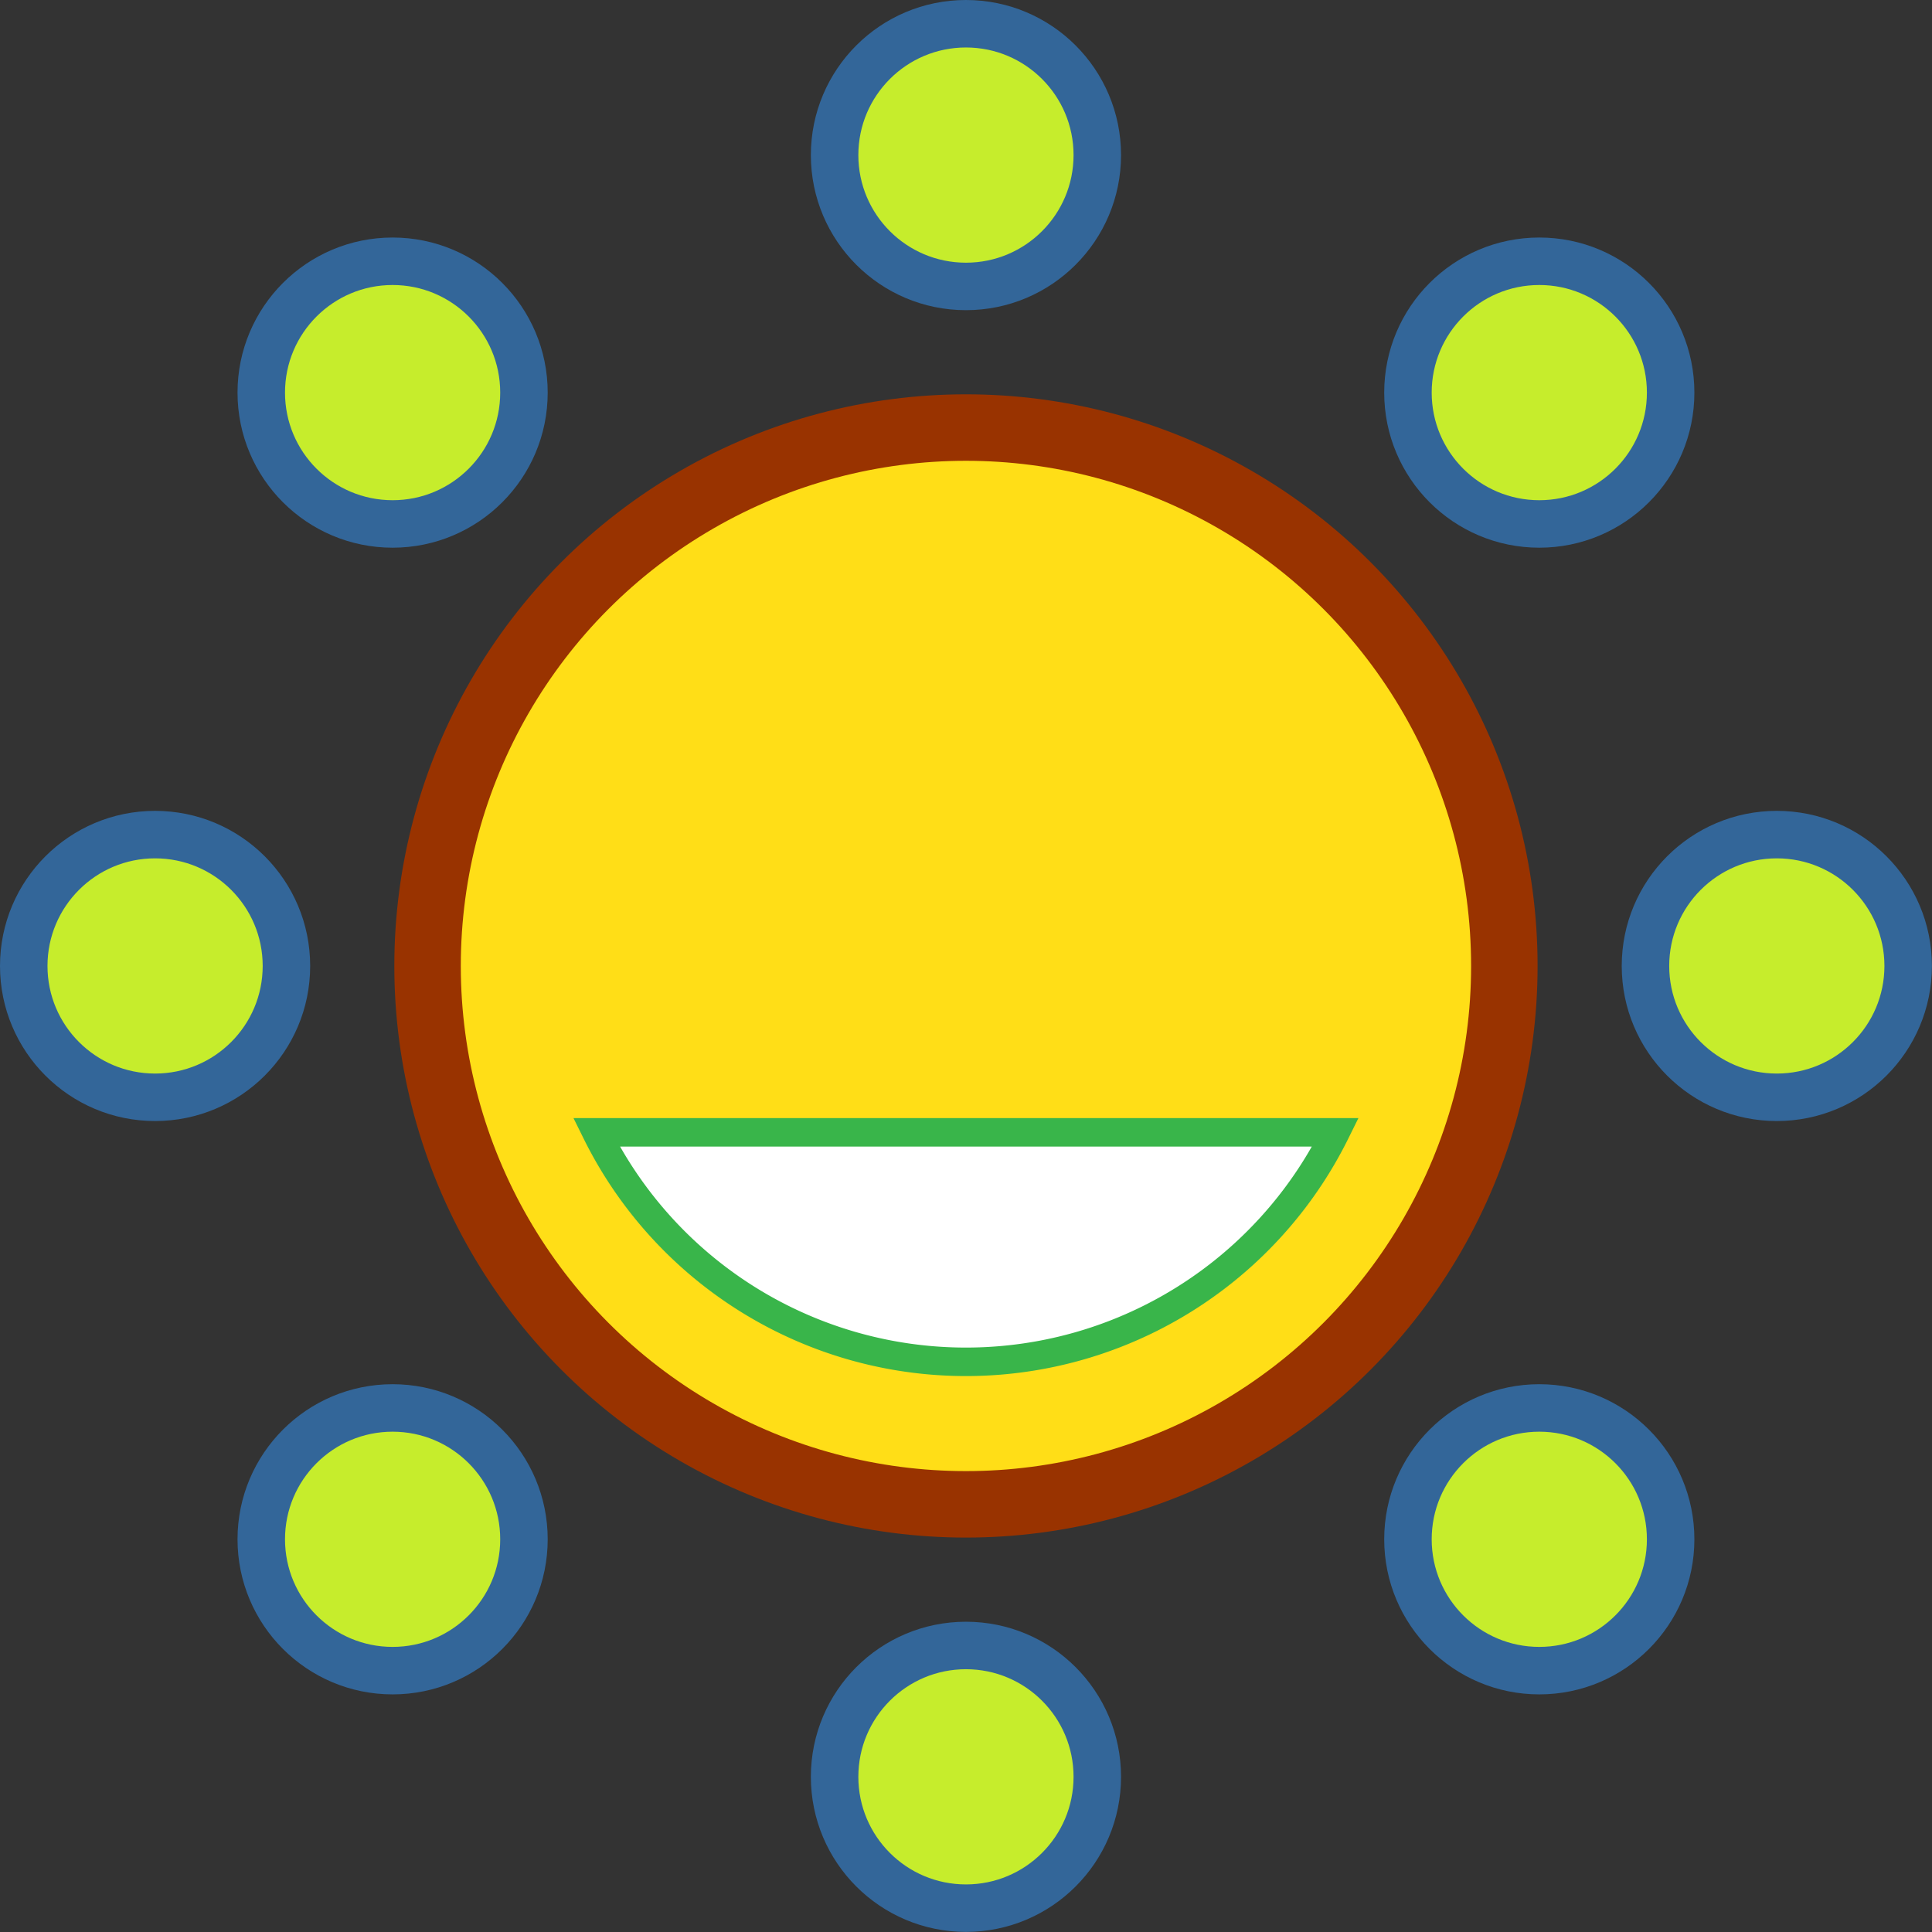
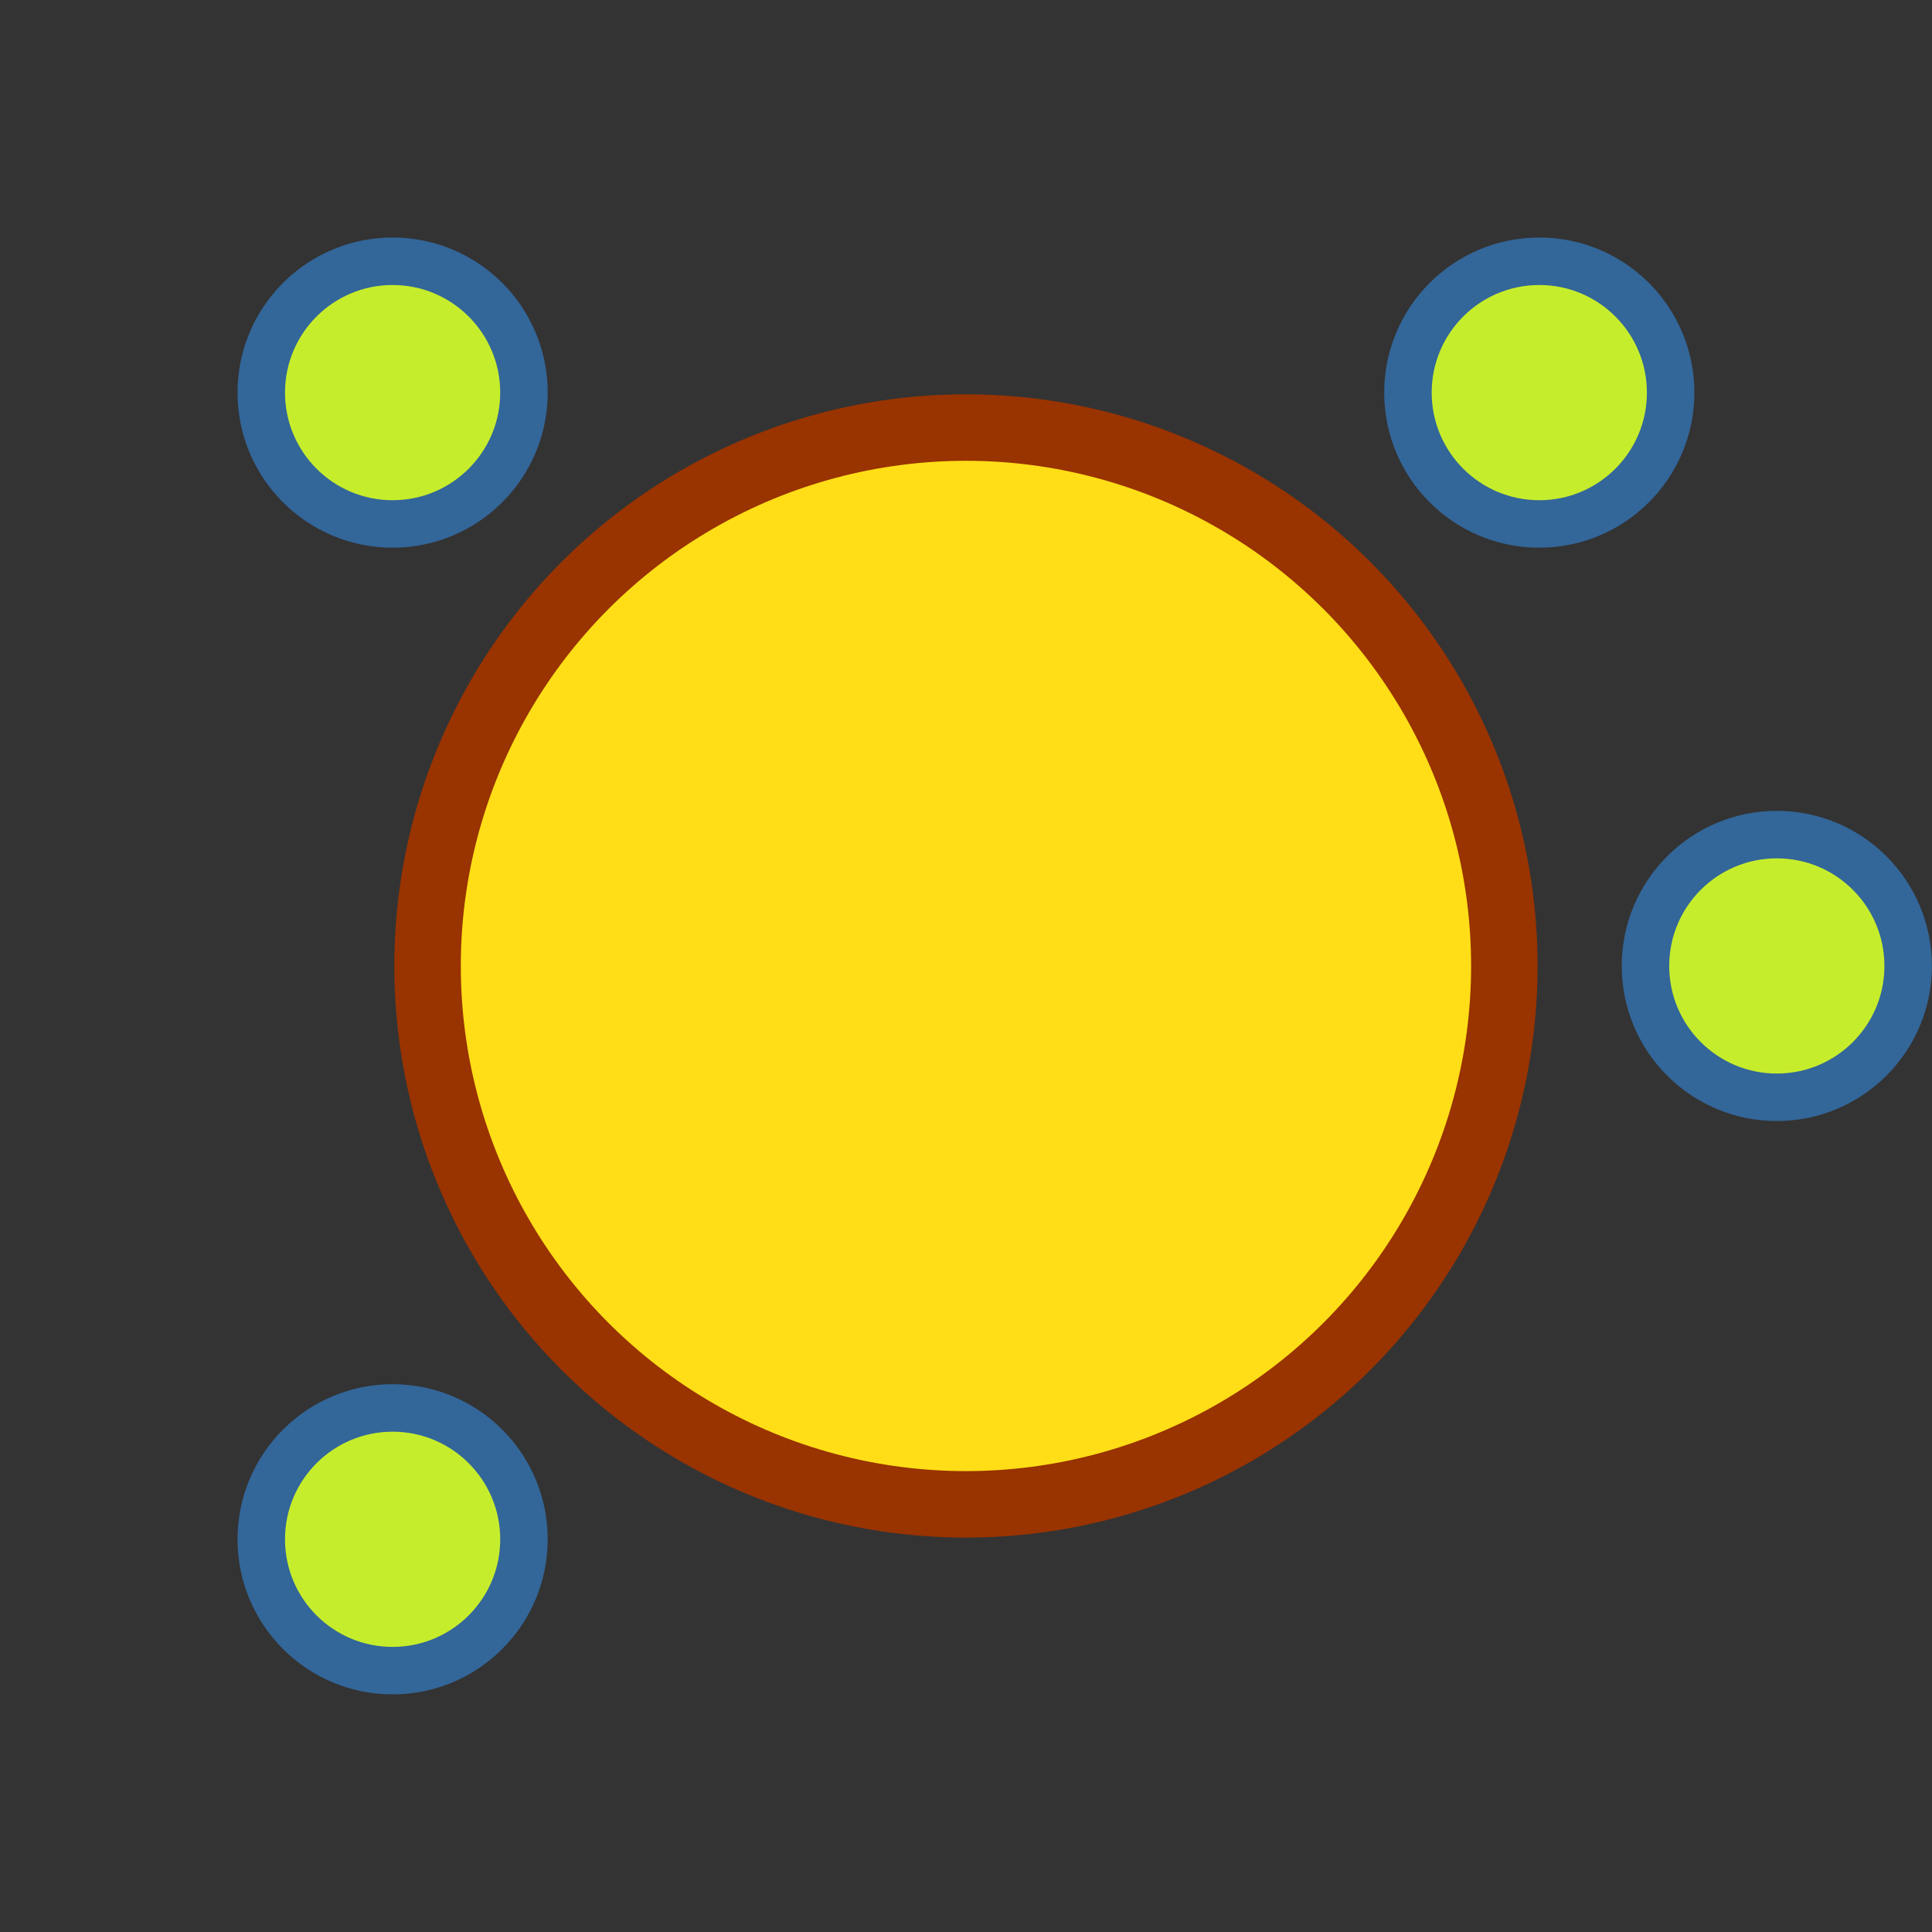
<svg xmlns="http://www.w3.org/2000/svg" id="Layer_1" data-name="Layer 1" viewBox="0 0 203.43 203.43">
  <rect x="0" y="0" width="203.43" height="203.43" fill="#333333" stroke="none" />
  <defs>
    <style>.cls-1{fill:#c6ed2c;stroke:#369;stroke-width:5px;}.cls-1,.cls-2,.cls-3{stroke-miterlimit:10;}.cls-2{fill:#ffde17;stroke:#930;stroke-width:7px;}.cls-3{fill:#fff;stroke:#39b54a;stroke-width:3px;}</style>
  </defs>
-   <circle class="cls-1" cx="101.71" cy="16.33" r="13.83" />
-   <circle class="cls-1" cx="101.71" cy="187.09" r="13.83" />
  <circle class="cls-1" cx="187.09" cy="101.71" r="13.83" />
-   <circle class="cls-1" cx="16.33" cy="101.71" r="13.83" />
  <circle class="cls-1" cx="162.08" cy="41.34" r="13.83" />
  <circle class="cls-1" cx="41.34" cy="162.08" r="13.83" />
-   <circle class="cls-1" cx="162.08" cy="162.08" r="13.83" />
  <circle class="cls-1" cx="41.34" cy="41.34" r="13.83" />
  <circle class="cls-2" cx="101.71" cy="101.71" r="56.69" />
-   <path class="cls-3" d="M381.82,315.37a43.41,43.41,0,0,0,77.82,0Z" transform="translate(-319.02 -196.14)" />
</svg>